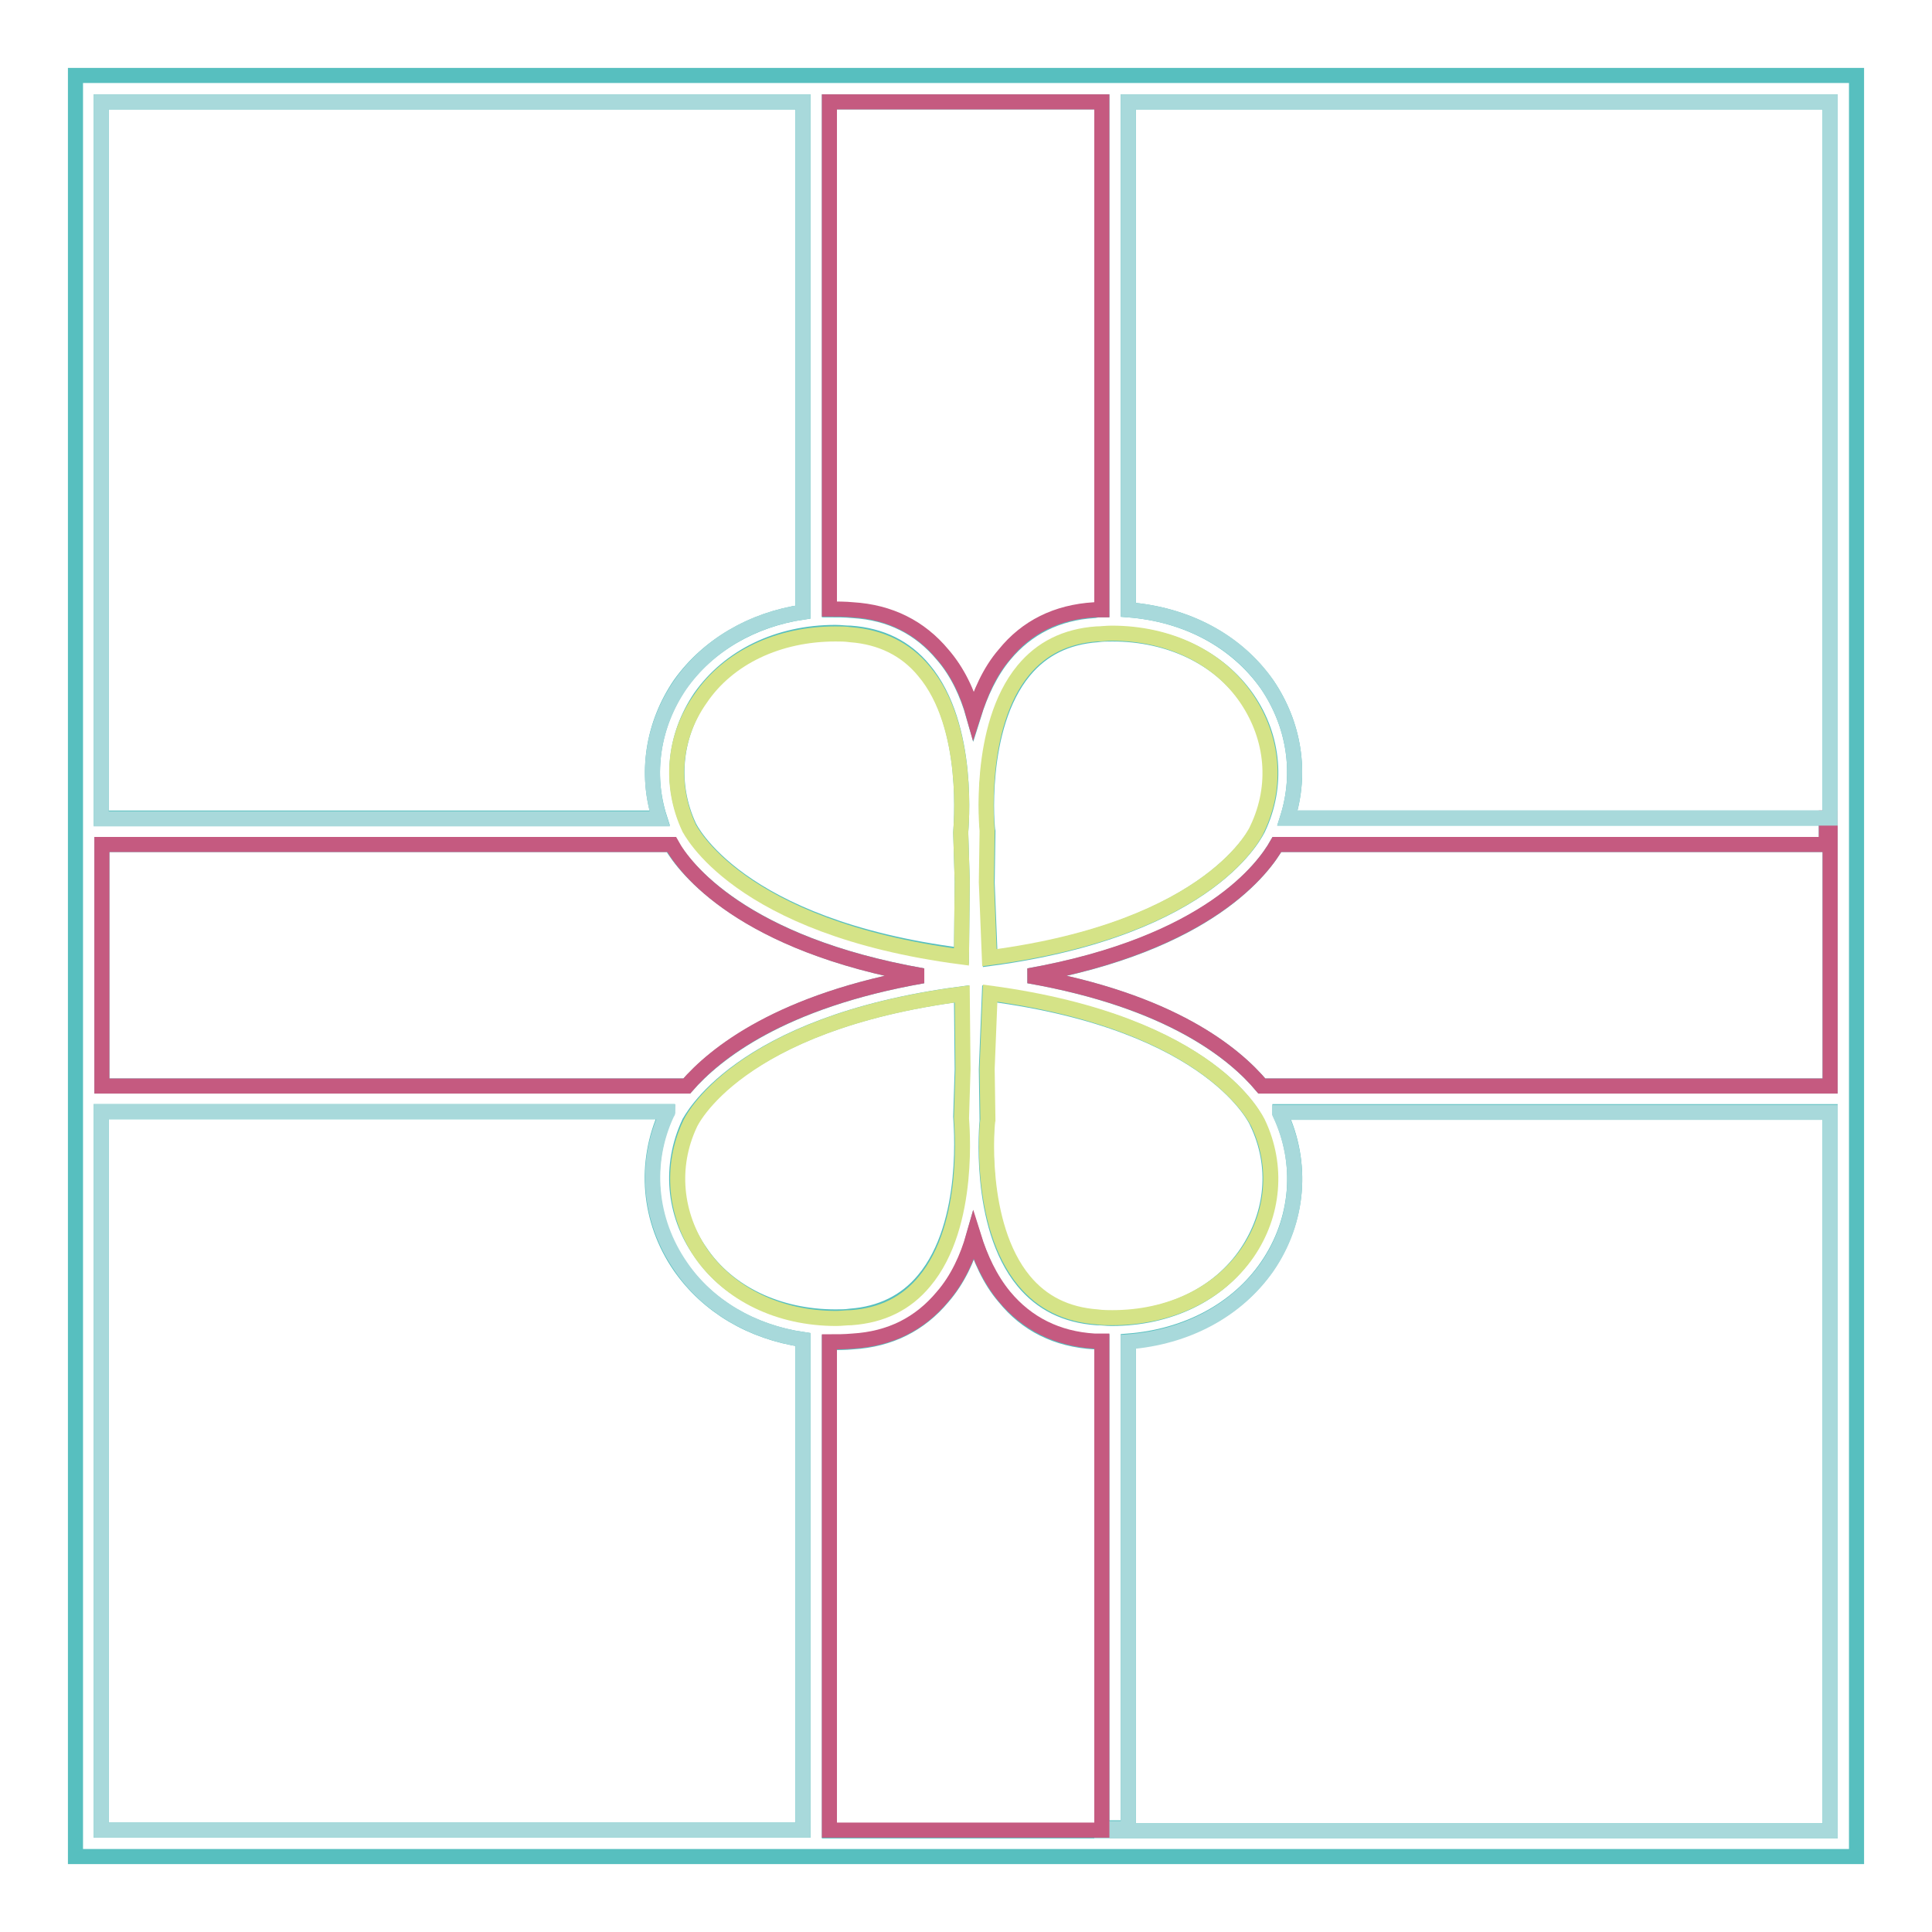
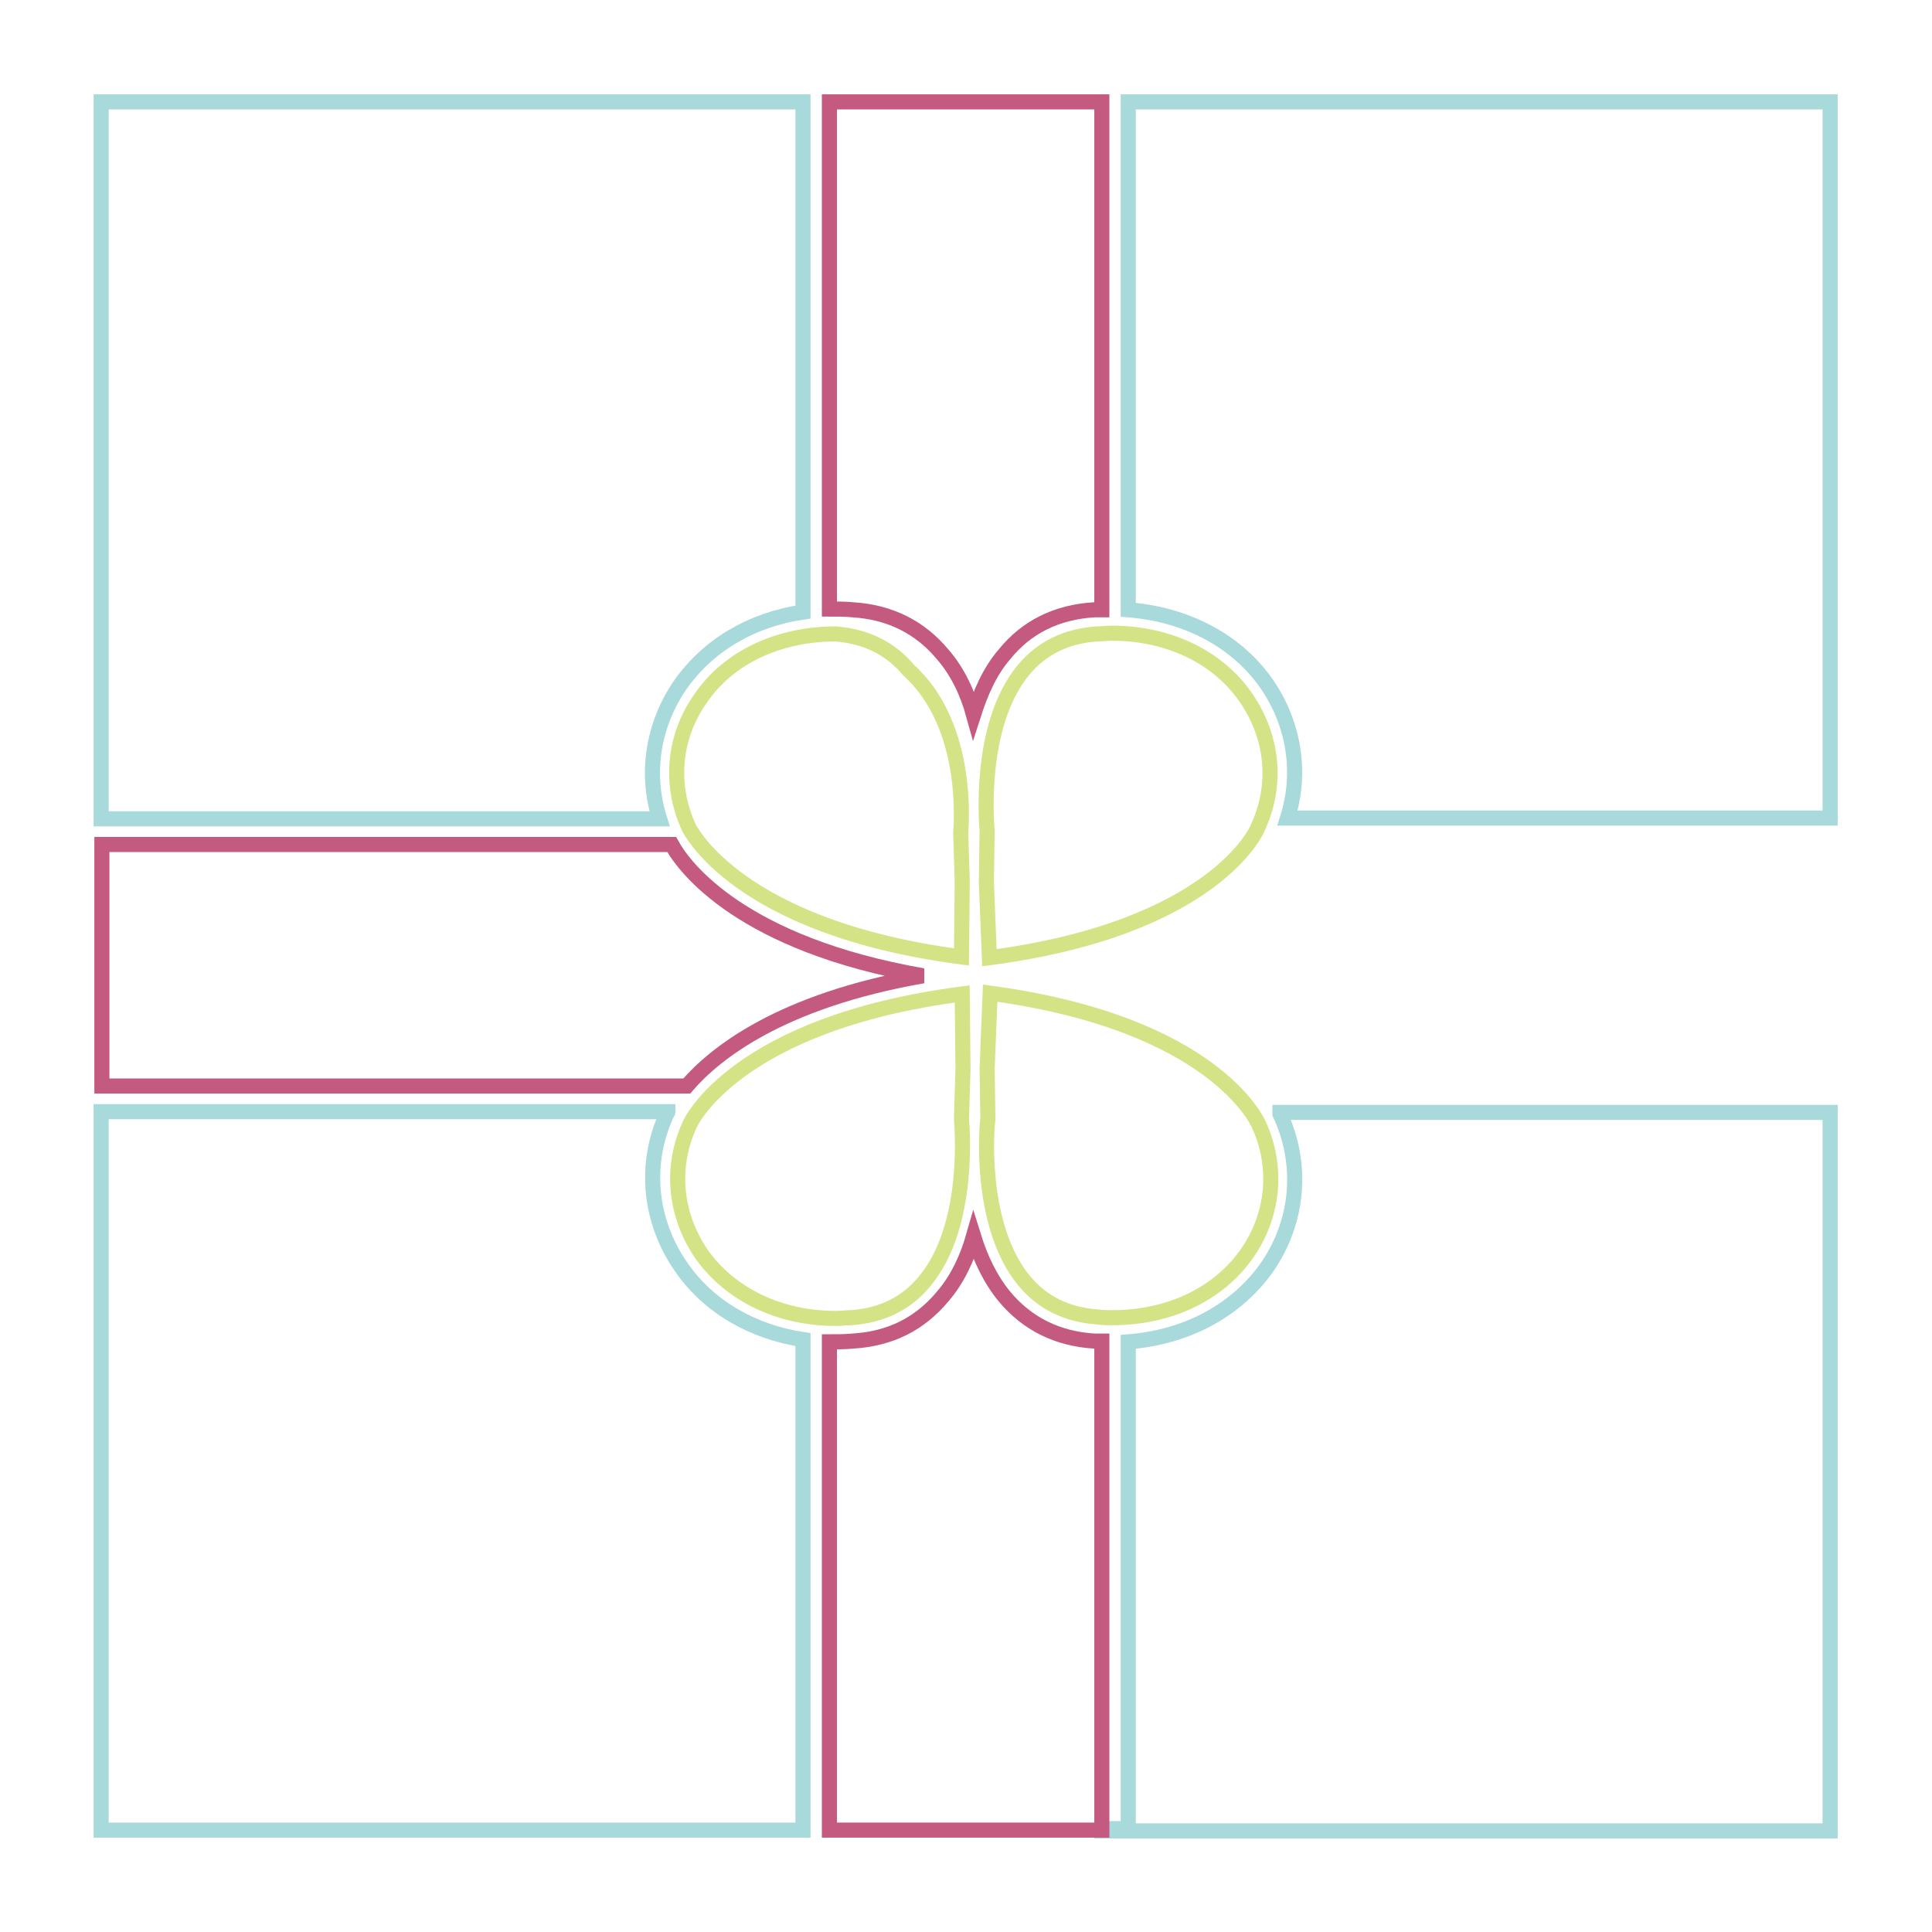
<svg xmlns="http://www.w3.org/2000/svg" version="1.1" x="0px" y="0px" viewBox="0 0 256 256" enable-background="new 0 0 256 256" xml:space="preserve">
  <g>
-     <path stroke-width="2" fill-opacity="0" stroke="#57bfbf" d="M246,10v236H10V10H246z M242.5,242.5v-95.2h-72.9c0,0.1,0,0.1,0,0.2c3.1,6.6,2.5,14.2-1.7,20.3 c-4,5.8-10.7,9.3-18.4,9.9v64.5H146v-64.4c-0.3,0-0.6,0-1,0c-5-0.3-9-2.3-11.9-5.9c-2-2.3-3.2-5.2-4.1-8c-0.8,2.9-2.1,5.7-4.1,8 c-3,3.6-7,5.6-11.9,5.9c-1,0.1-2.1,0.1-3.1,0.1v64.7H242.5L242.5,242.5z M242.5,143.9V13.5h-93v67.3c7.7,0.6,14.3,4.1,18.4,9.9 c3.6,5.3,4.6,11.7,2.7,17.7H242v3.5h-72.8c-1.7,3-8.9,13.2-32.9,17.4c18.8,3.3,27.3,10.3,30.9,14.6L242.5,143.9L242.5,143.9z  M166.7,109.8c2.7-5.7,2.1-12.1-1.4-17.2c-3.8-5.5-10.4-8.6-17.9-8.6c-0.7,0-1.3,0-2,0.1c-4.1,0.3-7.3,1.9-9.7,4.8 c-6.2,7.5-4.9,21.2-4.8,21.3l-0.1,6.8l0.4,10C160.9,123,166.6,109.9,166.7,109.8L166.7,109.8z M165.2,166 c3.5-5.2,4.1-11.5,1.4-17.2c0-0.1-5.7-13.2-35.5-17.1l-0.4,10l0.1,6.8c0,0.1-1.4,13.8,4.8,21.3c2.4,2.9,5.6,4.5,9.7,4.8 c0.7,0,1.3,0.1,2,0.1C154.9,174.7,161.5,171.5,165.2,166L165.2,166z M146,80.8V13.5h-36.1v67.3c1,0,2,0,3.1,0.1 c5,0.3,8.9,2.3,11.9,5.9c2,2.3,3.3,5.2,4.1,8c0.9-2.9,2.2-5.7,4.1-8c3-3.6,7-5.6,11.9-5.9C145.4,80.8,145.7,80.8,146,80.8L146,80.8 z M127.5,116.8l-0.2-6.5c0-0.4,1.4-14.1-4.9-21.6c-2.4-2.9-5.6-4.5-9.7-4.8c-0.7,0-1.3-0.1-2-0.1c-7.6,0-14.1,3.2-17.9,8.6 c-3.5,5.2-4.1,11.5-1.5,17.1c0.1,0.2,6.3,13.3,36.1,17.1L127.5,116.8z M127.5,141.7l-0.1-10c-29.8,3.9-36,17-36.1,17.1 c-2.6,5.6-2.1,12,1.5,17.1c3.7,5.5,10.4,8.6,17.9,8.6c0.7,0,1.3,0,2-0.1c4-0.3,7.3-1.9,9.7-4.8c6.3-7.5,4.9-21.2,4.9-21.6 L127.5,141.7z M106.4,242.5v-65c-6.8-1-12.6-4.4-16.3-9.7c-4.2-6.1-4.8-13.7-1.8-20.3c0,0,0.1-0.1,0.1-0.2h-75v95.2L106.4,242.5 L106.4,242.5z M106.4,81.1V13.5h-93v94.9h74c-1.9-5.9-0.9-12.4,2.7-17.7C93.8,85.5,99.7,82.1,106.4,81.1L106.4,81.1z M91,143.9 c3.8-4.3,12.5-11.3,31.3-14.6c-23.9-4.2-31.6-14.3-33.4-17.4H13.5v32H91L91,143.9z" />
    <path stroke-width="2" fill-opacity="0" stroke="#a8d9db" d="M242.5,147.4v95.2H146v-0.3h3.5v-64.5c7.7-0.6,14.3-4.1,18.4-9.9c4.2-6.1,4.8-13.7,1.7-20.3 c0,0,0-0.1,0-0.2H242.5L242.5,147.4z" />
-     <path stroke-width="2" fill-opacity="0" stroke="#c55a80" d="M242.5,108.4v35.5h-75.3c-3.6-4.3-12-11.3-30.9-14.6c24-4.3,31.2-14.4,32.9-17.4H242v-3.5L242.5,108.4 L242.5,108.4z" />
    <path stroke-width="2" fill-opacity="0" stroke="#a8d9db" d="M242.5,13.5v94.9h-71.9c1.9-6,0.9-12.4-2.7-17.7c-4-5.8-10.7-9.3-18.4-9.9V13.5H242.5L242.5,13.5z" />
    <path stroke-width="2" fill-opacity="0" stroke="#d5e387" d="M165.2,92.6c3.5,5.2,4.1,11.5,1.4,17.2c0,0.1-5.7,13.2-35.5,17.1l-0.4-10l0.1-6.8c0-0.1-1.4-13.8,4.8-21.3 c2.4-2.9,5.6-4.5,9.7-4.8c0.7,0,1.3-0.1,2-0.1C154.9,83.9,161.5,87.1,165.2,92.6z M166.7,148.8c2.7,5.7,2.1,12.1-1.4,17.2 c-3.8,5.5-10.4,8.6-17.9,8.6c-0.7,0-1.3,0-2-0.1c-4.1-0.3-7.3-1.9-9.7-4.8c-6.2-7.5-4.9-21.2-4.8-21.3l-0.1-6.8l0.4-10 C160.9,135.6,166.6,148.7,166.7,148.8L166.7,148.8z" />
    <path stroke-width="2" fill-opacity="0" stroke="#c55a80" d="M146,242.2v0.3h-36.1v-64.7c1,0,2,0,3.1-0.1c5-0.3,8.9-2.3,11.9-5.9c2-2.3,3.3-5.2,4.1-8 c0.9,2.9,2.2,5.7,4.1,8c3,3.6,7,5.6,11.9,5.9c0.3,0,0.7,0,1,0L146,242.2L146,242.2z M146,13.5v67.3c-0.3,0-0.6,0-1,0 c-5,0.3-9,2.3-11.9,5.9c-2,2.3-3.2,5.2-4.1,8c-0.8-2.9-2.1-5.7-4.1-8c-3-3.6-7-5.6-11.9-5.9c-1-0.1-2.1-0.1-3.1-0.1V13.5H146z" />
-     <path stroke-width="2" fill-opacity="0" stroke="#d5e387" d="M127.3,110.3l0.2,6.5l-0.1,10c-29.8-3.9-36-17-36.1-17.1c-2.6-5.6-2.1-12,1.5-17.1 c3.7-5.5,10.4-8.6,17.9-8.6c0.7,0,1.3,0,2,0.1c4,0.3,7.3,1.9,9.7,4.8C128.7,96.3,127.3,110,127.3,110.3L127.3,110.3z M127.5,131.7 l0.1,10l-0.2,6.5c0,0.4,1.4,14.1-4.9,21.6c-2.4,2.9-5.6,4.5-9.7,4.8c-0.7,0-1.3,0.1-2,0.1c-7.6,0-14.1-3.2-17.9-8.6 c-3.5-5.2-4.1-11.5-1.5-17.1C91.5,148.7,97.6,135.6,127.5,131.7L127.5,131.7z" />
+     <path stroke-width="2" fill-opacity="0" stroke="#d5e387" d="M127.3,110.3l0.2,6.5l-0.1,10c-29.8-3.9-36-17-36.1-17.1c-2.6-5.6-2.1-12,1.5-17.1 c3.7-5.5,10.4-8.6,17.9-8.6c4,0.3,7.3,1.9,9.7,4.8C128.7,96.3,127.3,110,127.3,110.3L127.3,110.3z M127.5,131.7 l0.1,10l-0.2,6.5c0,0.4,1.4,14.1-4.9,21.6c-2.4,2.9-5.6,4.5-9.7,4.8c-0.7,0-1.3,0.1-2,0.1c-7.6,0-14.1-3.2-17.9-8.6 c-3.5-5.2-4.1-11.5-1.5-17.1C91.5,148.7,97.6,135.6,127.5,131.7L127.5,131.7z" />
    <path stroke-width="2" fill-opacity="0" stroke="#a8d9db" d="M106.4,177.5v65h-93v-95.2h75.1c0,0.1-0.1,0.2-0.1,0.2c-3.1,6.6-2.4,14.2,1.8,20.3 C93.8,173.1,99.7,176.5,106.4,177.5z M106.4,13.5v67.6c-6.8,1-12.6,4.4-16.3,9.7c-3.6,5.3-4.6,11.7-2.7,17.7h-74V13.5H106.4z" />
    <path stroke-width="2" fill-opacity="0" stroke="#c55a80" d="M122.3,129.3c-18.9,3.3-27.6,10.3-31.3,14.6H13.5v-32h75.5C90.7,115,98.3,125.1,122.3,129.3z" />
  </g>
</svg>